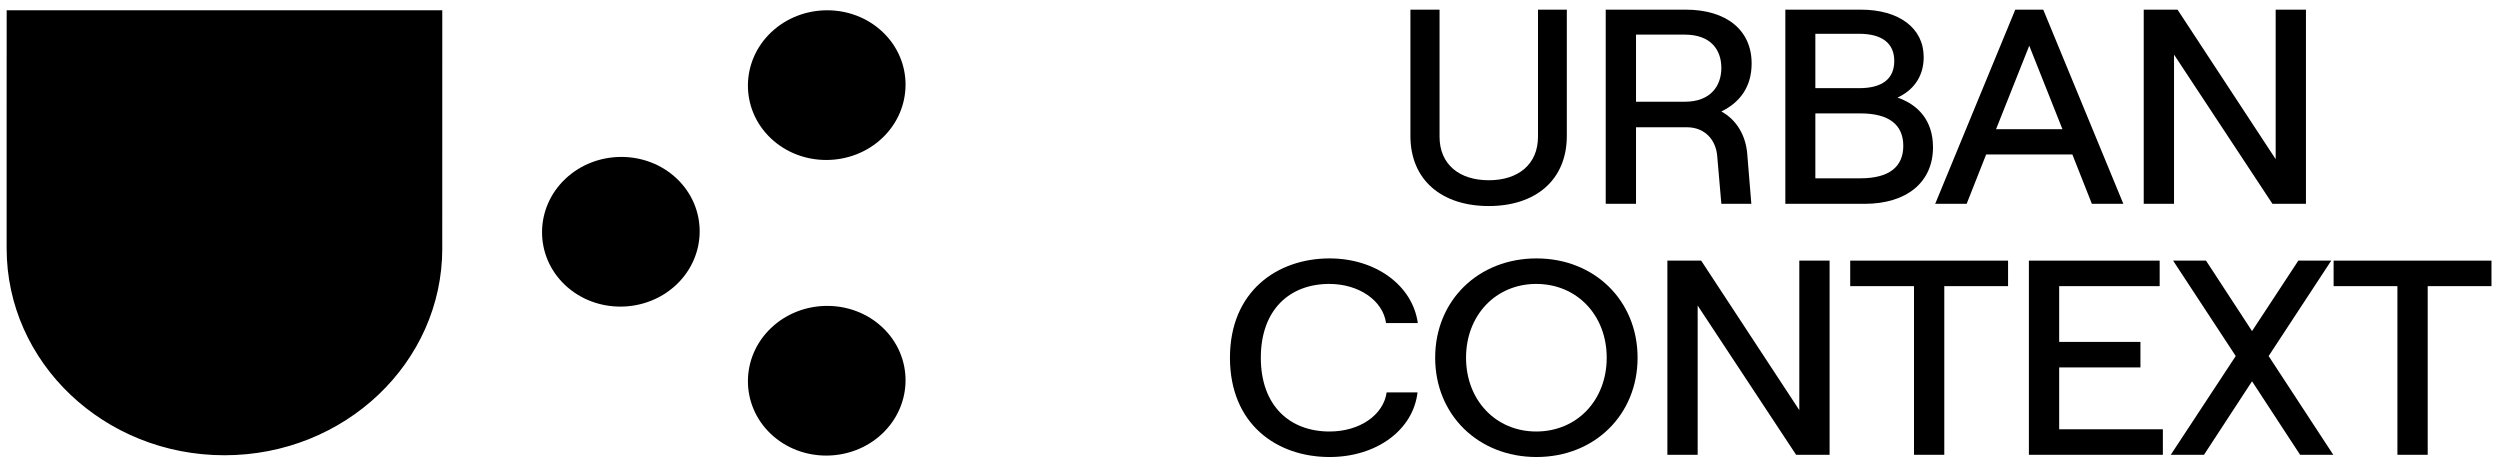
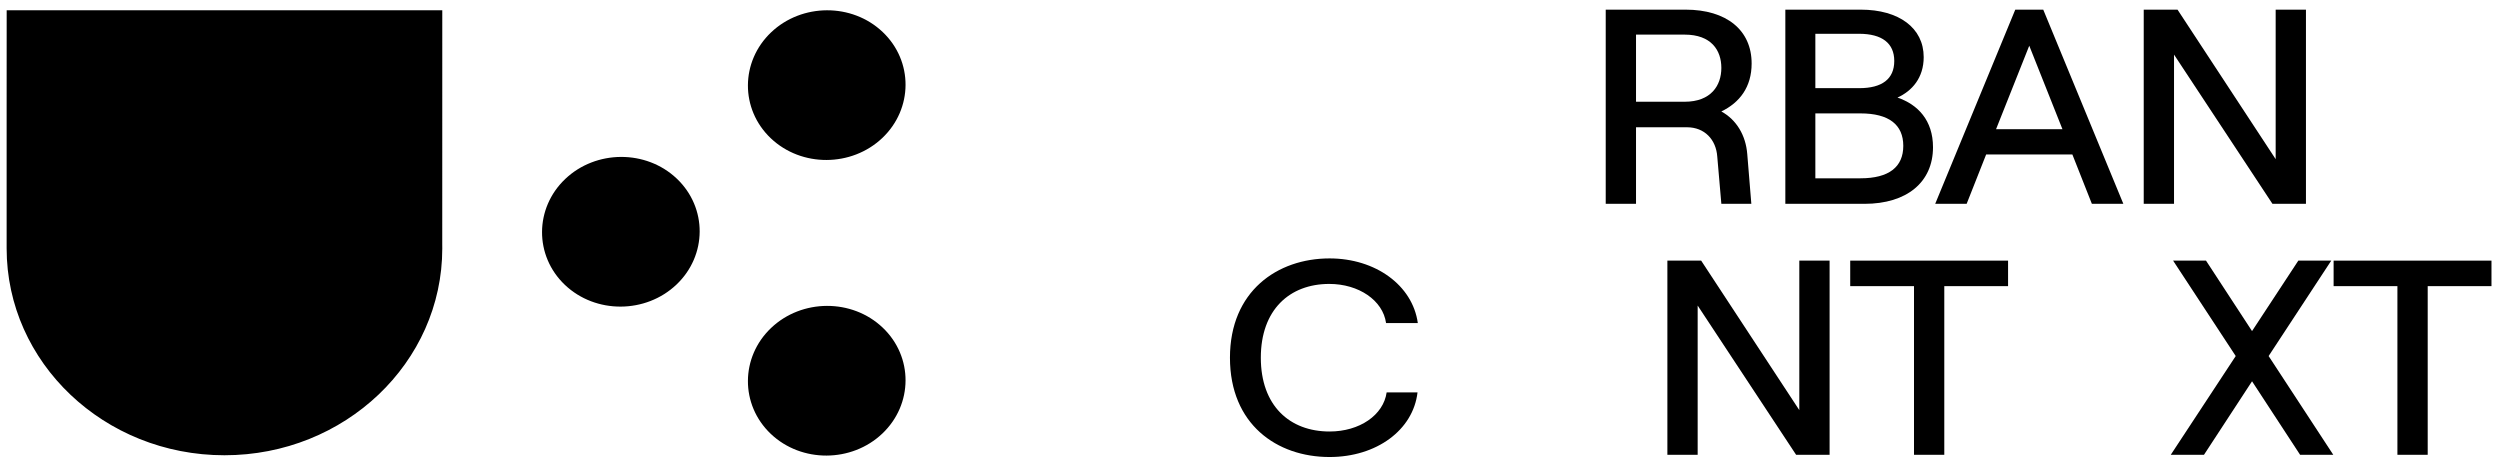
<svg xmlns="http://www.w3.org/2000/svg" width="228" height="42" viewBox="0 0 228 42" fill="none">
  <path d="M218.644 41.477V26.096H212.825V23.769H227.223V26.096H221.406V41.477H218.644Z" fill="black" />
  <path d="M197.974 41.477L203.898 32.471L198.187 23.769H201.188L205.386 30.195L209.608 23.769H212.61L206.899 32.471L212.795 41.477H209.769L205.386 34.773L201.003 41.477H197.974Z" fill="black" />
-   <path d="M185.035 41.477V23.769H196.961V26.096H187.797V31.181H195.208V33.509H187.797V39.15H197.253V41.477H185.035Z" fill="black" />
  <path d="M174.557 41.477V26.096H168.74V23.769H183.136V26.096H177.319V41.477H174.557Z" fill="black" />
  <path d="M152.065 41.477V23.769H155.146L164.097 37.404V23.769H166.859V41.477H163.805L154.827 27.867V41.477H152.065Z" fill="black" />
-   <path d="M140.131 41.68C134.818 41.68 130.887 37.835 130.887 32.623C130.887 27.412 134.818 23.567 140.131 23.567C145.417 23.567 149.348 27.412 149.348 32.623C149.348 37.835 145.417 41.68 140.131 41.68ZM140.104 39.353C143.823 39.353 146.532 36.494 146.532 32.623C146.532 28.753 143.823 25.894 140.104 25.894C136.412 25.894 133.703 28.753 133.703 32.623C133.703 36.494 136.412 39.353 140.104 39.353Z" fill="black" />
  <path d="M121.256 41.68C116.448 41.68 112.172 38.695 112.172 32.623C112.172 26.552 116.501 23.567 121.256 23.567C125.453 23.567 128.826 26.021 129.304 29.461H126.409C126.117 27.387 123.912 25.894 121.229 25.894C117.617 25.894 114.987 28.247 114.987 32.623C114.987 37 117.617 39.353 121.256 39.353C123.992 39.353 126.17 37.86 126.462 35.786H129.278C128.879 39.226 125.532 41.68 121.256 41.68Z" fill="black" />
  <path d="M195.508 18.589V0.88H198.59L207.541 14.516V0.88H210.303V18.589H207.248L198.271 4.979V18.589H195.508Z" fill="black" />
  <path d="M176.49 18.589L183.793 0.88H186.344L193.649 18.589H190.779L188.999 14.086H181.137L179.358 18.589H176.49ZM182.04 11.784H188.096L185.068 4.169L182.04 11.784Z" fill="black" />
  <path d="M162.823 18.589V0.88H169.703C173.182 0.88 175.441 2.55 175.441 5.206C175.441 7.104 174.378 8.293 173.05 8.9C174.91 9.532 176.29 10.974 176.29 13.428C176.29 16.616 173.899 18.589 170.047 18.589H162.823ZM169.676 16.261C172.279 16.261 173.58 15.224 173.58 13.302C173.58 11.379 172.279 10.342 169.676 10.342H165.56V16.261H169.676ZM169.57 8.04C171.642 8.04 172.757 7.205 172.757 5.56C172.757 3.941 171.642 3.081 169.543 3.081H165.56V8.04H169.57Z" fill="black" />
  <path d="M146.442 18.589V0.88H153.72C157.465 0.88 159.749 2.752 159.749 5.788C159.749 7.938 158.661 9.355 156.987 10.165C158.368 10.924 159.218 12.34 159.351 14.06L159.722 18.589H156.987L156.615 14.288C156.509 12.72 155.447 11.607 153.853 11.607H149.205V18.589H146.442ZM153.64 9.279C156.058 9.279 156.987 7.787 156.987 6.193C156.987 4.574 156.058 3.157 153.64 3.157H149.205V9.279H153.64Z" fill="black" />
-   <path d="M135.776 18.791C131.499 18.791 128.63 16.438 128.63 12.391V0.88H131.287V12.467C131.287 14.996 133.093 16.438 135.776 16.438C138.458 16.438 140.265 14.996 140.265 12.467V0.88H142.894V12.391C142.894 16.438 140.025 18.791 135.776 18.791Z" fill="black" />
  <path fill-rule="evenodd" clip-rule="evenodd" d="M13.851 0.938H0.609L0.605 10.081V22.654C0.605 33.073 9.499 41.519 20.471 41.519C31.442 41.519 40.336 33.073 40.336 22.654C40.336 22.539 40.335 22.424 40.333 22.309L40.336 0.938H27.093H13.851ZM80.5 2.919C77.7 0.259 73.128 0.288 70.327 2.948C67.526 5.608 67.495 9.949 70.296 12.609C73.097 15.269 77.669 15.241 80.47 12.581C83.271 9.921 83.302 5.579 80.5 2.919ZM80.5 29.878C77.7 27.218 73.128 27.247 70.327 29.907C67.526 32.567 67.495 36.908 70.296 39.569C73.097 42.228 77.669 42.2 80.47 39.54C83.271 36.88 83.302 32.538 80.5 29.878ZM51.551 16.321C54.352 13.661 58.923 13.632 61.724 16.292C64.525 18.952 64.495 23.294 61.694 25.953C58.893 28.613 54.322 28.642 51.52 25.982C48.719 23.322 48.75 18.981 51.551 16.321Z" fill="black" />
</svg>